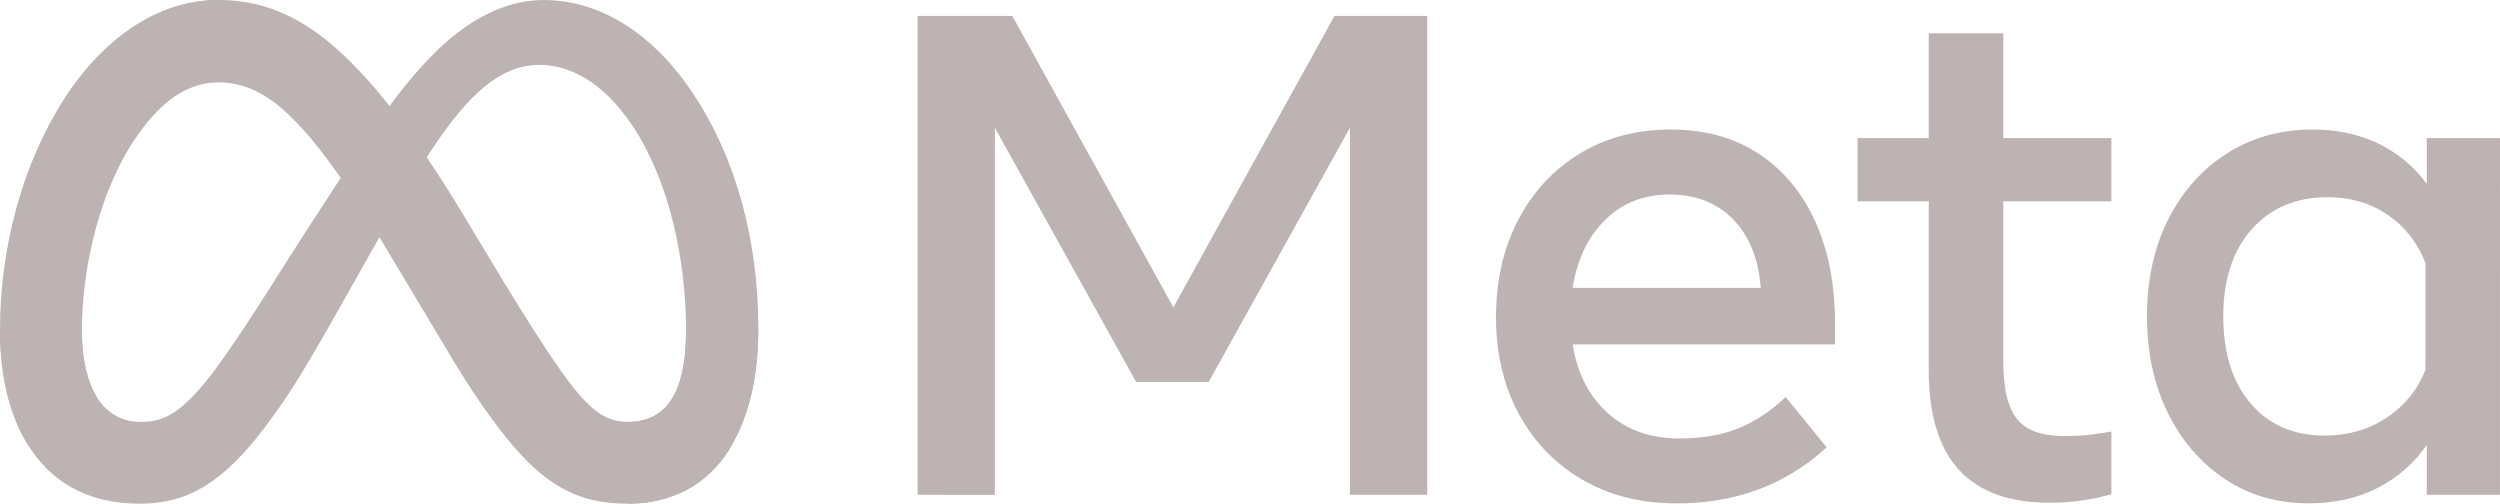
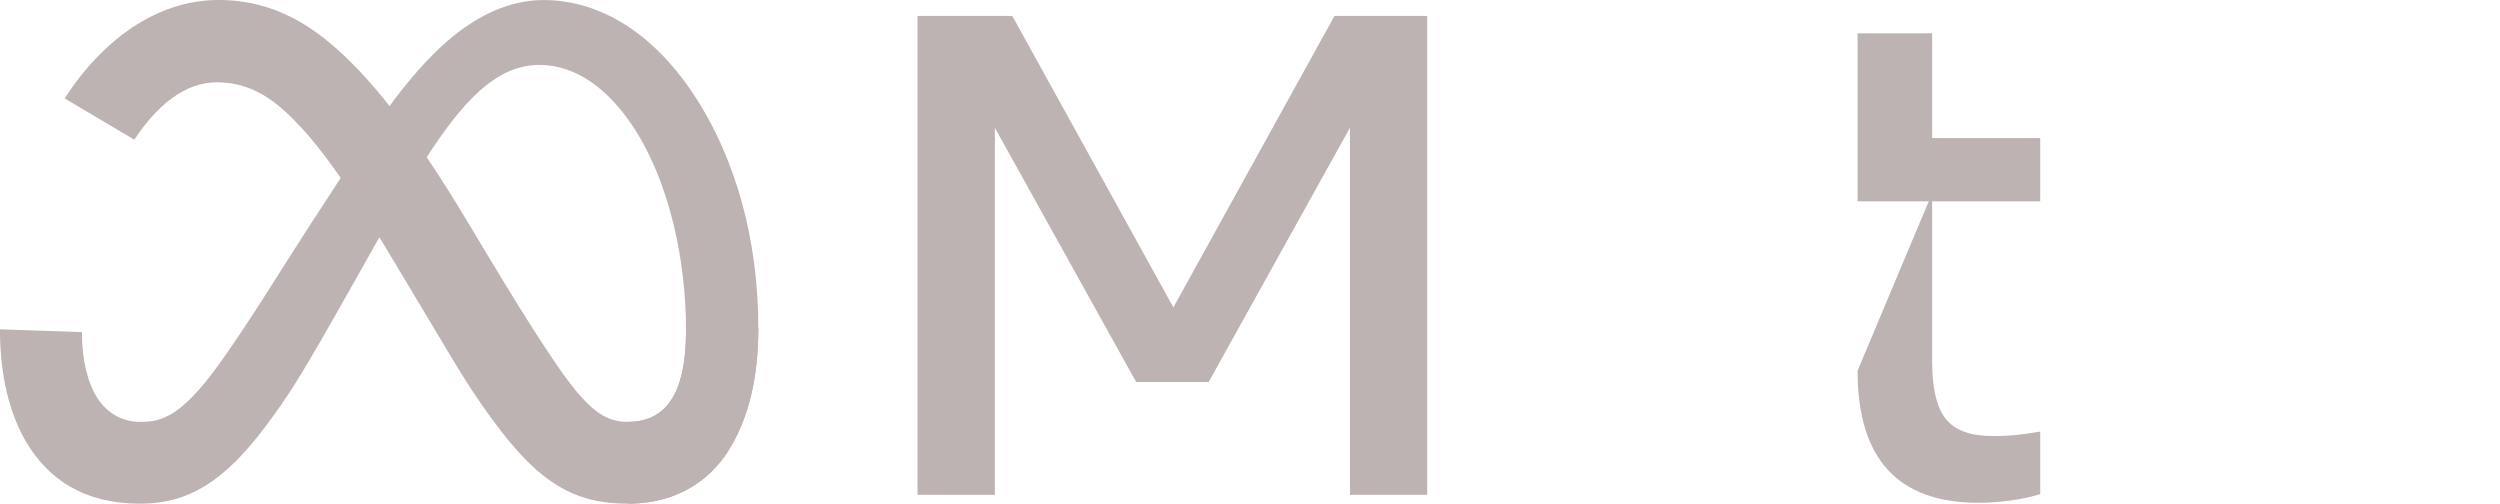
<svg xmlns="http://www.w3.org/2000/svg" version="1.1" id="svg5" x="0px" y="0px" viewBox="0 0 1280 257.9" style="enable-background:new 0 0 1280 257.9;" xml:space="preserve">
  <style type="text/css">
	.st0{fill:#BEB3B3;}
</style>
  <g id="layer1" transform="translate(1809.62,-3011.432)">
    <g id="g2714" transform="matrix(0.252,0,0,0.252,-1353.597,2252.553)">
      <path id="path763" class="st0" d="M54.6,3043.8h192.5l327.3,592.1l327.3-592.1h188.4v973H933.1v-745.7l-287,516.4H498.7    l-287-516.4v745.7H54.6L54.6,3043.8z" />
-       <path id="path765" class="st0" d="M1596.8,4034.2c-72.7,0-136.7-16.1-191.8-48.3c-55.1-32.2-98.1-76.8-128.9-133.8    c-30.8-57-46.2-122.3-46.2-196c0-74.6,15.1-140.6,45.2-198.1c30.1-57.4,71.9-102.4,125.4-134.8c53.5-32.4,115-48.6,184.5-48.6    c69,0,128.5,16.3,178.3,49c49.8,32.7,88.1,78.4,115,137.3c26.9,58.8,40.3,127.9,40.3,207.1v43.1h-533.1    c9.7,59.3,33.7,106,71.9,140c38.2,34.1,86.5,51.1,144.9,51.1c46.8,0,87.1-7,120.9-20.9c33.8-13.9,65.6-35,95.2-63.2l83.4,102.2    C1819,3996.2,1717.3,4034.2,1596.8,4034.2L1596.8,4034.2z M1711.5,3457c-32.9-33.6-76-50.4-129.3-50.4    c-51.9,0-95.3,17.1-130.3,51.4c-35,34.3-57.1,80.4-66.4,138.3h382.3C1763.2,3537,1744.4,3490.6,1711.5,3457z" />
-       <path id="path767" class="st0" d="M2109.1,3420.5h-144.6v-128.6h144.6v-212.7h151.5v212.7h219.6v128.6h-219.6v326    c0,54.2,9.3,92.9,27.8,116.1c18.5,23.2,50.3,34.8,95.2,34.7c19.9,0,36.8-0.8,50.7-2.4c13.9-1.6,29.2-3.8,45.9-6.6v127.2    c-19,5.5-38.4,9.7-58,12.5c-22.4,3.3-45.1,4.9-67.8,4.9c-163.6,0-245.3-89.4-245.3-268.3L2109.1,3420.5z" />
-       <path id="path769" class="st0" d="M3269.8,4016.8H3121v-101.5c-26.4,38-60,67.3-100.8,87.9c-40.8,20.6-87.1,30.9-139,30.9    c-63.9,0-120.6-16.3-169.9-49c-49.3-32.7-88.2-77.6-116.4-134.8c-28.3-57.2-42.4-122.7-42.4-196.3c0-74.1,14.4-139.7,43.1-196.7    c28.7-57,68.5-101.7,119.2-134.1c50.7-32.4,109-48.6,174.8-48.6c49.6,0,94.1,9.6,133.4,28.8c38.9,18.8,72.5,46.8,98,81.7v-93.1    h148.7V4016.8z M3118.3,3545.6c-16.2-41.2-41.8-73.8-76.8-97.7c-35-23.9-75.4-35.8-121.3-35.8c-64.9,0-116.5,21.8-155,65.3    c-38.5,43.6-57.7,102.4-57.7,176.5c0,74.6,18.5,133.7,55.6,177.2c37.1,43.6,87.3,65.3,150.8,65.3c46.8,0,88.5-12,125.1-36.1    c36.6-24.1,63-56.5,79.2-97.3L3118.3,3545.6z" />
+       <path id="path767" class="st0" d="M2109.1,3420.5h-144.6v-128.6v-212.7h151.5v212.7h219.6v128.6h-219.6v326    c0,54.2,9.3,92.9,27.8,116.1c18.5,23.2,50.3,34.8,95.2,34.7c19.9,0,36.8-0.8,50.7-2.4c13.9-1.6,29.2-3.8,45.9-6.6v127.2    c-19,5.5-38.4,9.7-58,12.5c-22.4,3.3-45.1,4.9-67.8,4.9c-163.6,0-245.3-89.4-245.3-268.3L2109.1,3420.5z" />
      <path id="Logo0" class="st0" d="M-1643.2,3686.3c0,58.8,12.9,104,29.8,131.3c22.1,35.8,55.1,51,88.8,51    c43.4,0,83.1-10.8,159.6-116.6c61.3-84.8,133.5-203.9,182.1-278.5l82.3-126.4c57.2-87.8,123.3-185.4,199.2-251.6    c61.9-54,128.8-84,196-84c112.9,0,220.4,65.4,302.7,188.1c90.1,134.4,133.8,303.6,133.8,478.3c0,103.8-20.5,180.1-55.3,240.4    c-33.6,58.3-99.2,116.5-209.6,116.5v-166.2c94.5,0,118-86.8,118-186.1c0-141.6-33-298.7-105.7-410.9    c-51.6-79.6-118.5-128.3-192-128.3c-79.6,0-143.6,60-215.6,167c-38.3,56.8-77.5,126.1-121.6,204.3l-48.5,86    c-97.5,172.9-122.2,212.3-171,277.3c-85.5,113.8-158.4,156.9-254.5,156.9c-114,0-186-49.3-230.7-123.7    c-36.4-60.6-54.3-140.1-54.3-230.7L-1643.2,3686.3z" />
      <path id="Logo1" class="st0" d="M-1678.4,3211.3c76.3-117.6,186.4-199.9,312.7-199.9c73.1,0,145.8,21.6,221.8,83.6    c83,67.8,171.6,179.4,282,363.3l39.6,66c95.6,159.2,150,241.2,181.8,279.8c40.9,49.6,69.6,64.4,106.8,64.4    c94.5,0,118-86.8,118-186.1l146.8-4.6c0,103.8-20.5,180.1-55.3,240.4c-33.6,58.3-99.2,116.5-209.6,116.5    c-68.6,0-129.3-14.9-196.5-78.3c-51.7-48.7-112-135.1-158.5-212.8l-138.2-230.8c-69.3-115.8-132.9-202.2-169.7-241.3    c-39.6-42.1-90.5-92.9-171.7-92.9c-65.7,0-121.6,46.1-168.3,116.7L-1678.4,3211.3z" />
-       <path id="Logo2" class="st0" d="M-1368.4,3178.8c-65.7,0-121.6,46.1-168.3,116.7c-66.1,99.7-106.5,248.2-106.5,390.9    c0,58.8,12.9,104,29.8,131.3l-141.9,93.4c-36.4-60.6-54.3-140.1-54.3-230.7c0-164.8,45.2-336.5,131.2-469.1    c76.3-117.6,186.4-199.9,312.7-199.9L-1368.4,3178.8z" />
    </g>
  </g>
</svg>